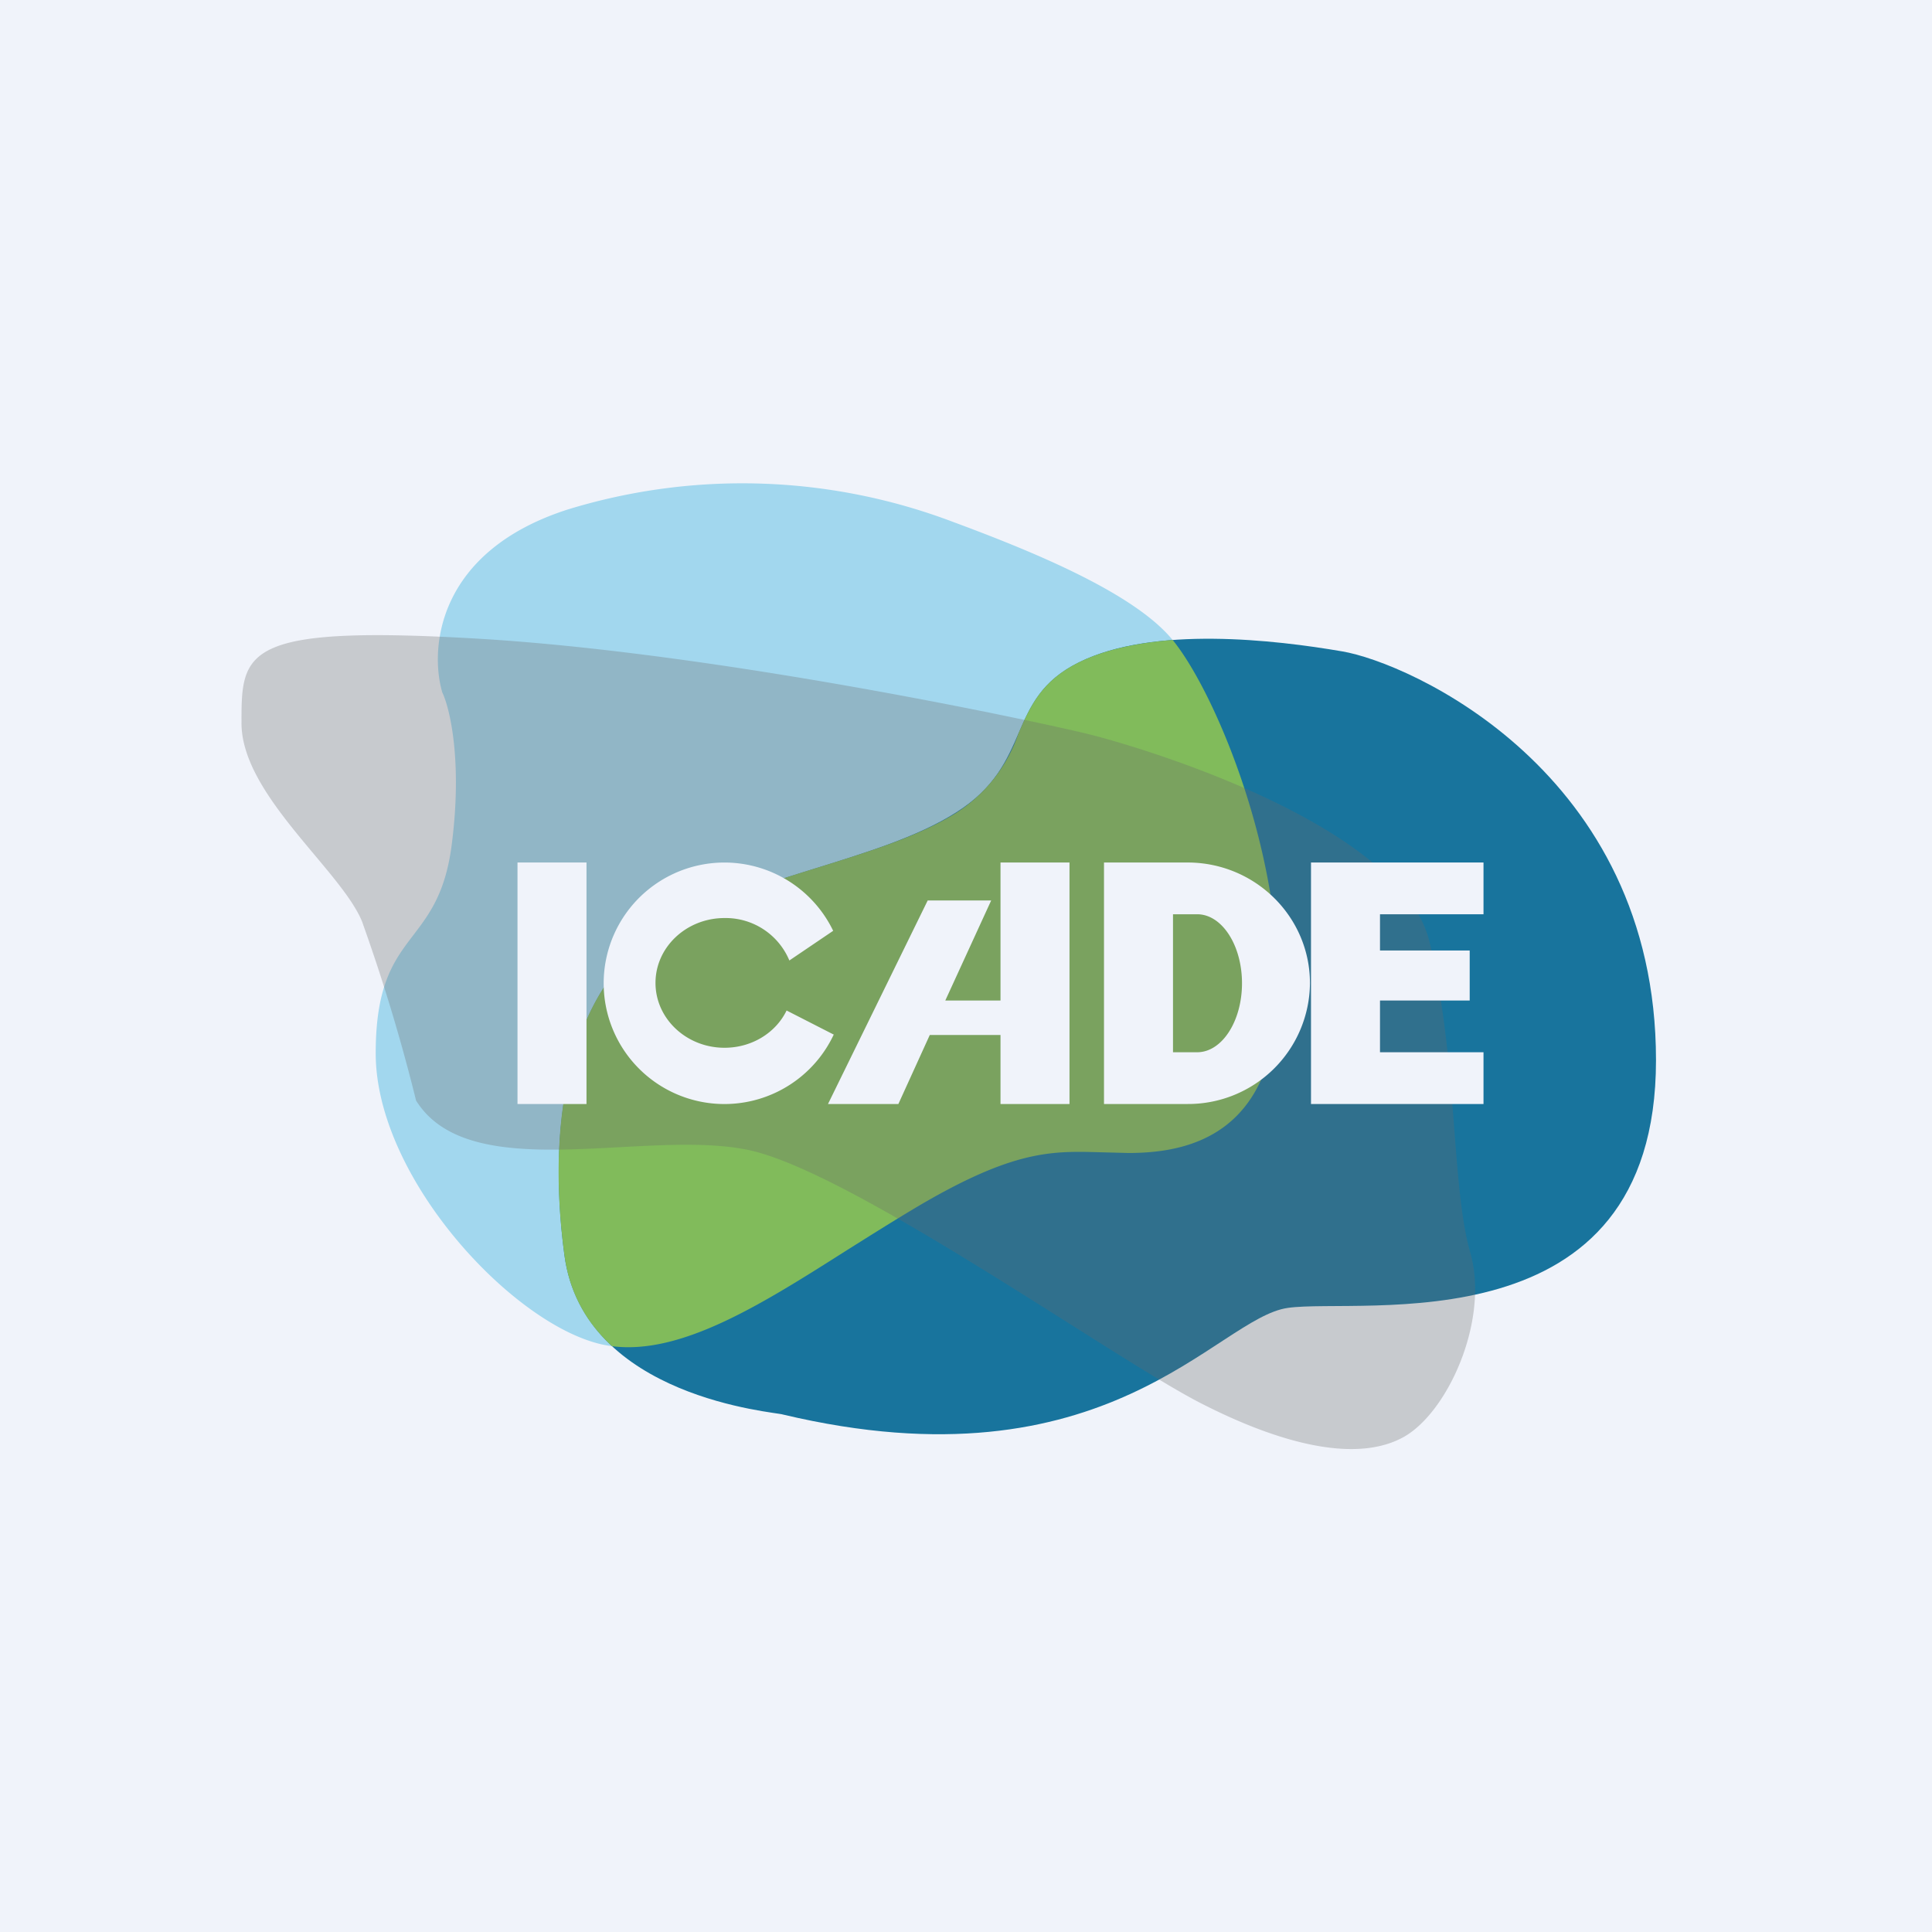
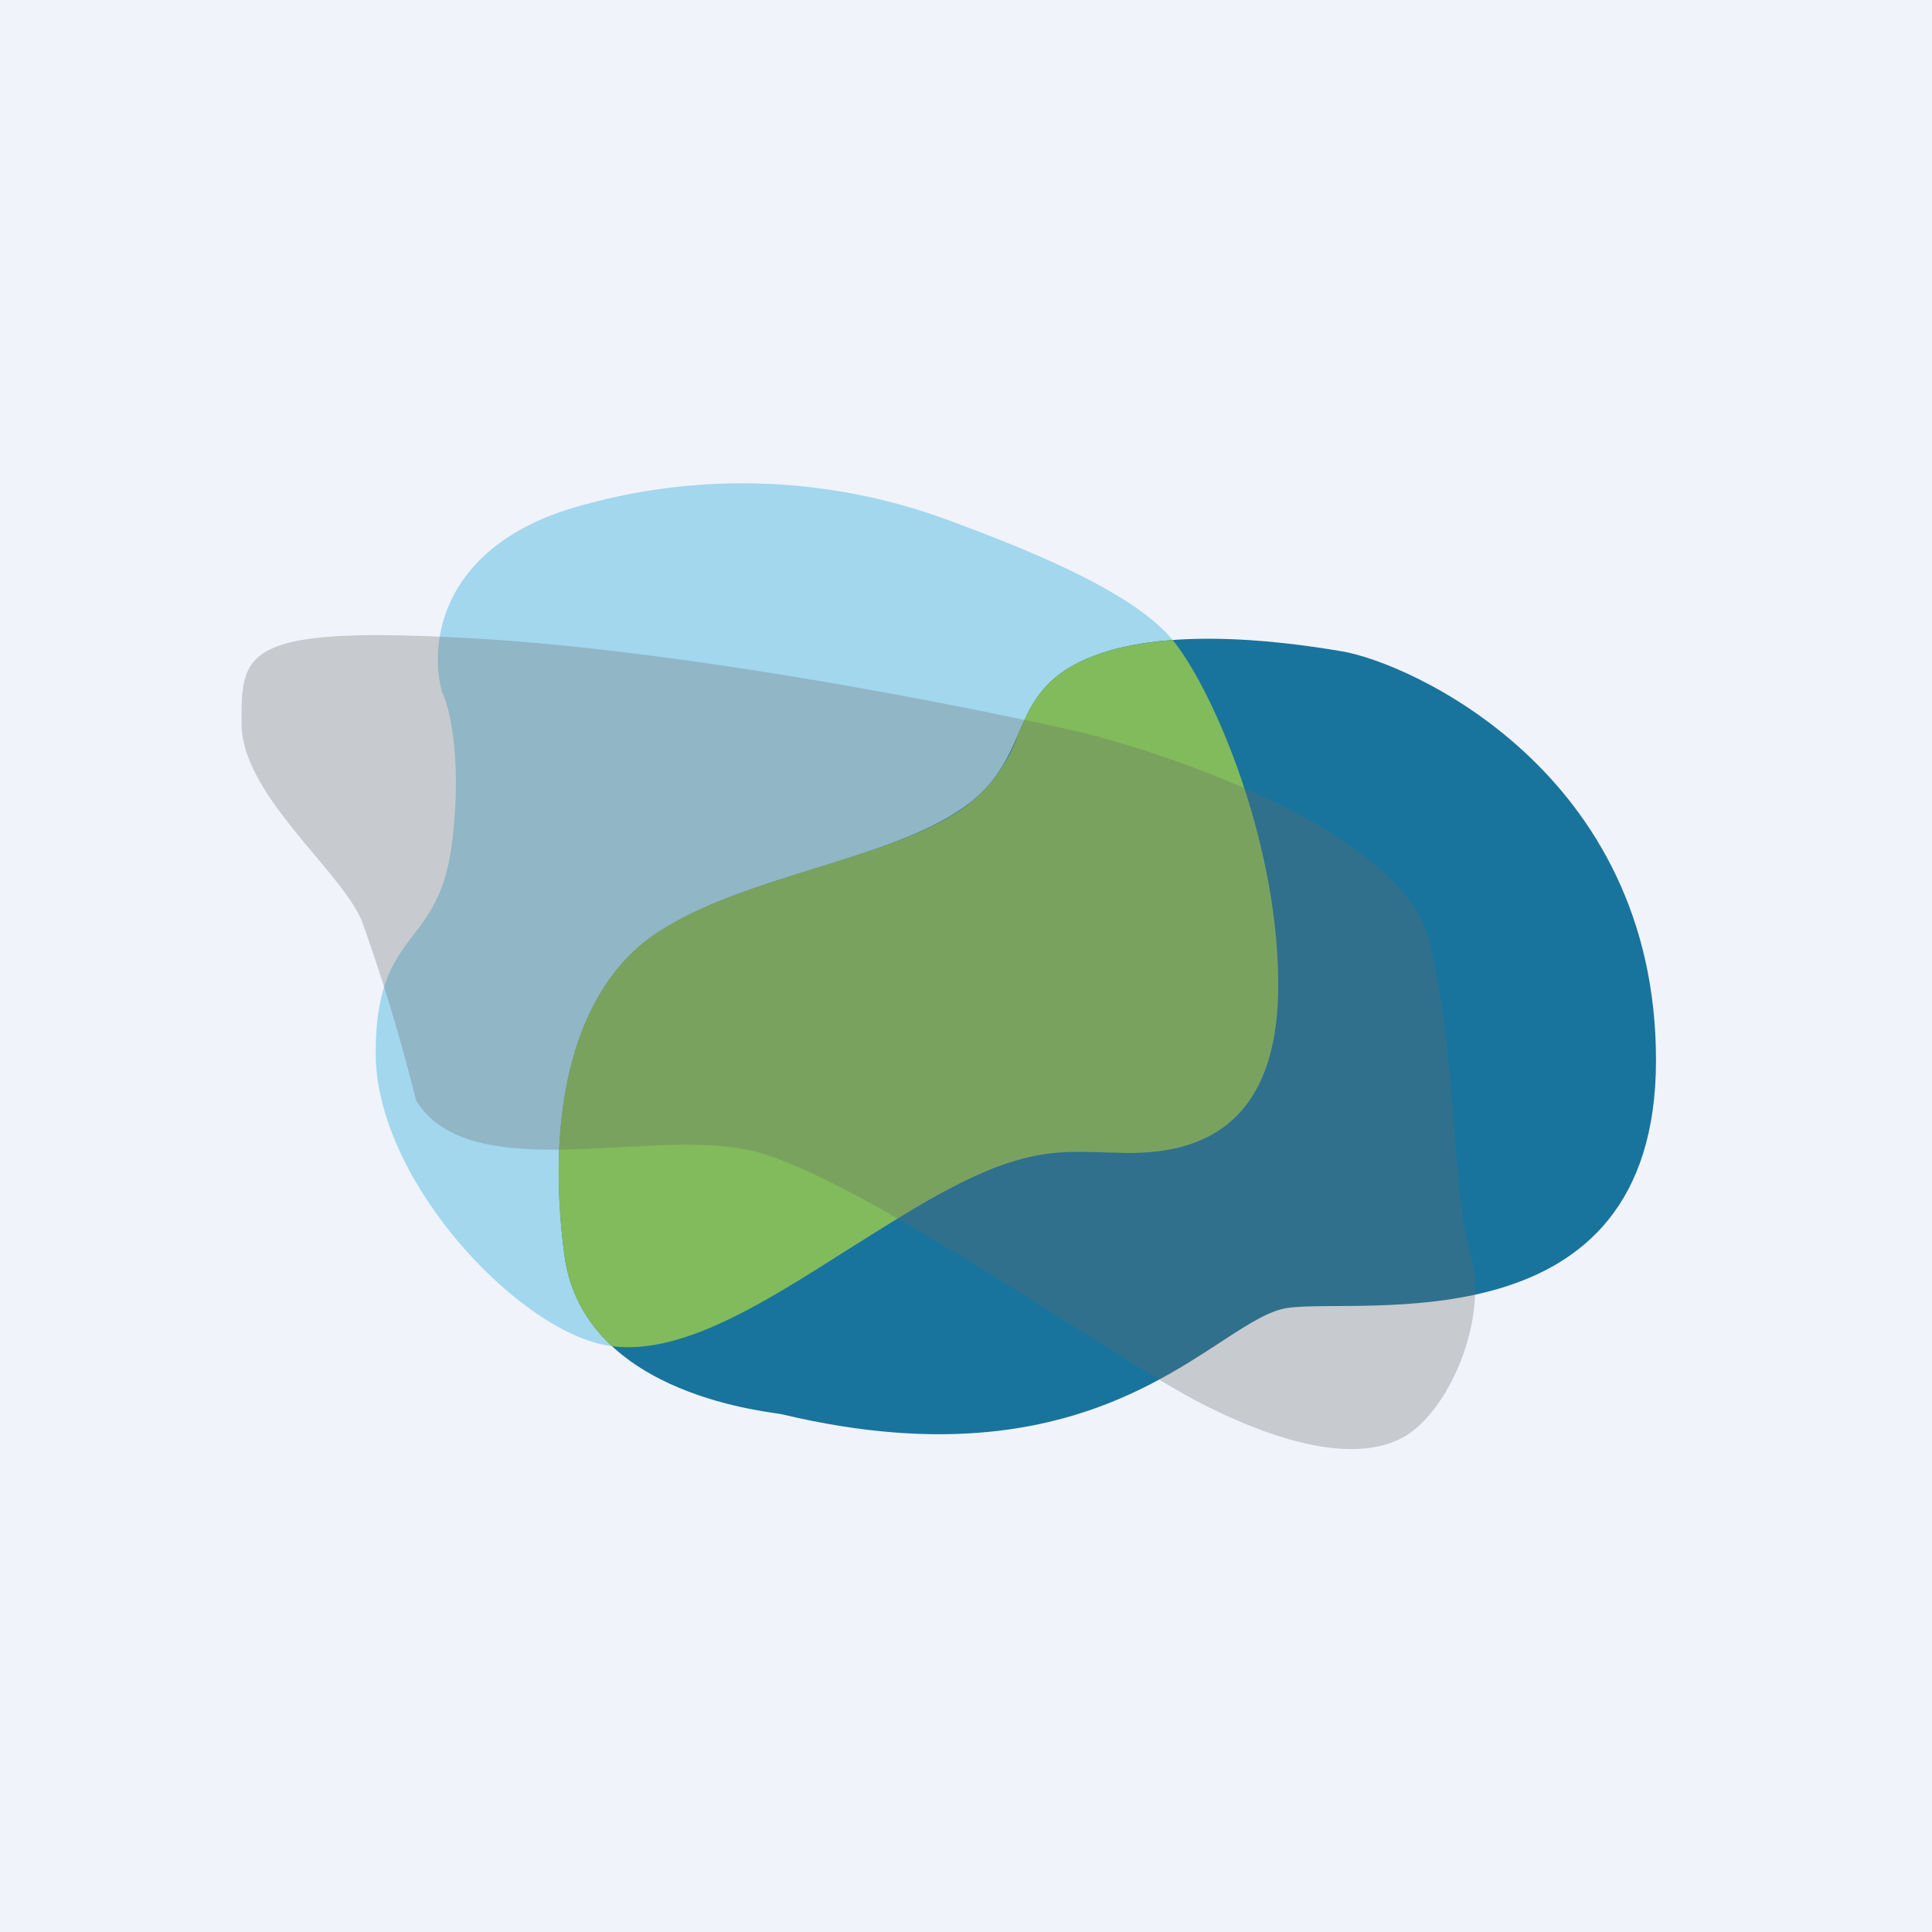
<svg xmlns="http://www.w3.org/2000/svg" width="56" height="56" viewBox="0 0 56 56">
  <path fill="#F0F3FA" d="M0 0h56v56H0z" />
  <path d="M16.45 14.77c-3.79 1.22-4 4.04-3.63 5.3.22.46.59 2 .27 4.44-.4 3.04-2.2 2.37-2.2 6.02 0 3.65 4.06 7.97 6.66 8.46 2.6.49 5.75-2.07 9.05-4.02 3.3-1.94 4.24-1.55 6.1-1.55 1.87 0 4.35-.6 4.35-4.87 0-4.26-1.96-8.73-3.12-10.07-1.16-1.34-4.06-2.52-6.3-3.35a17.24 17.24 0 0 0-11.18-.36Z" fill="#A2D7EE" />
  <path d="M16.36 36.38c.56 4.16 6.17 4.55 6.33 4.62 9.43 2.24 12.56-2.8 14.64-3.09 2.1-.3 10.67 1.2 10.67-7.18 0-8.38-7.18-11.53-9.1-11.85-1.92-.33-5.48-.75-7.63.32-2.16 1.07-1.3 2.93-3.56 4.35-2.25 1.43-6.13 1.86-8.6 3.45-2.49 1.59-3.3 5.23-2.75 9.38Z" fill="#18749D" />
  <path d="M33.99 18.55c-1 .08-1.95.27-2.72.65-1.09.54-1.41 1.28-1.75 2.06a4.43 4.43 0 0 1-1.8 2.3c-1.1.69-2.58 1.14-4.09 1.61-1.6.5-3.25 1-4.53 1.83-2.48 1.59-3.3 5.23-2.74 9.38.15 1.14.68 2 1.38 2.64 2.01.26 4.35-1.22 6.82-2.79.67-.42 1.35-.85 2.04-1.26 2.8-1.65 3.9-1.61 5.32-1.57l.79.02c1.86 0 4.34-.6 4.34-4.87 0-4.19-1.9-8.58-3.06-10Z" fill="#81BB5B" />
  <path opacity=".3" d="M10.49 26.7a53.4 53.4 0 0 1 1.57 5.2c1.56 2.5 6.62.81 9.62 1.43 3 .62 10.66 6.1 13.18 7.37 2.5 1.27 4.56 1.66 5.83.95 1.28-.72 2.48-3.38 1.93-5.33-.56-1.95-.36-5.52-1.18-9-.81-3.47-8.64-5.75-10.01-6.07-1.37-.33-10.47-2.3-17.45-2.73C7 18.1 7 18.88 7 20.96c0 2.07 2.87 4.25 3.49 5.74Z" fill="#686868" />
-   <path fill-rule="evenodd" d="M15 25h2v7h-2v-7Zm9.17 4.98a3.5 3.5 0 1 1-.02-3l-1.27.86A2 2 0 0 0 21 26.61c-1.1 0-2 .84-2 1.88s.9 1.88 2 1.88c.8 0 1.49-.44 1.8-1.08l1.37.7ZM29 25h2v7h-2v-2h-2.05l-.91 2H24l2.89-5.9h1.84L27.4 29H29v-4Zm5.42 0H32v7h2.42a3.53 3.53 0 0 0 3.55-3.5c0-1.93-1.59-3.5-3.55-3.5Zm.27 1.5H34v4h.7c.72 0 1.3-.9 1.3-2s-.58-2-1.3-2ZM43 32h-5v-7h5v1.5h-3v1.05h2.6V29H40v1.5h3V32Z" fill="#F0F3FA" />
</svg>